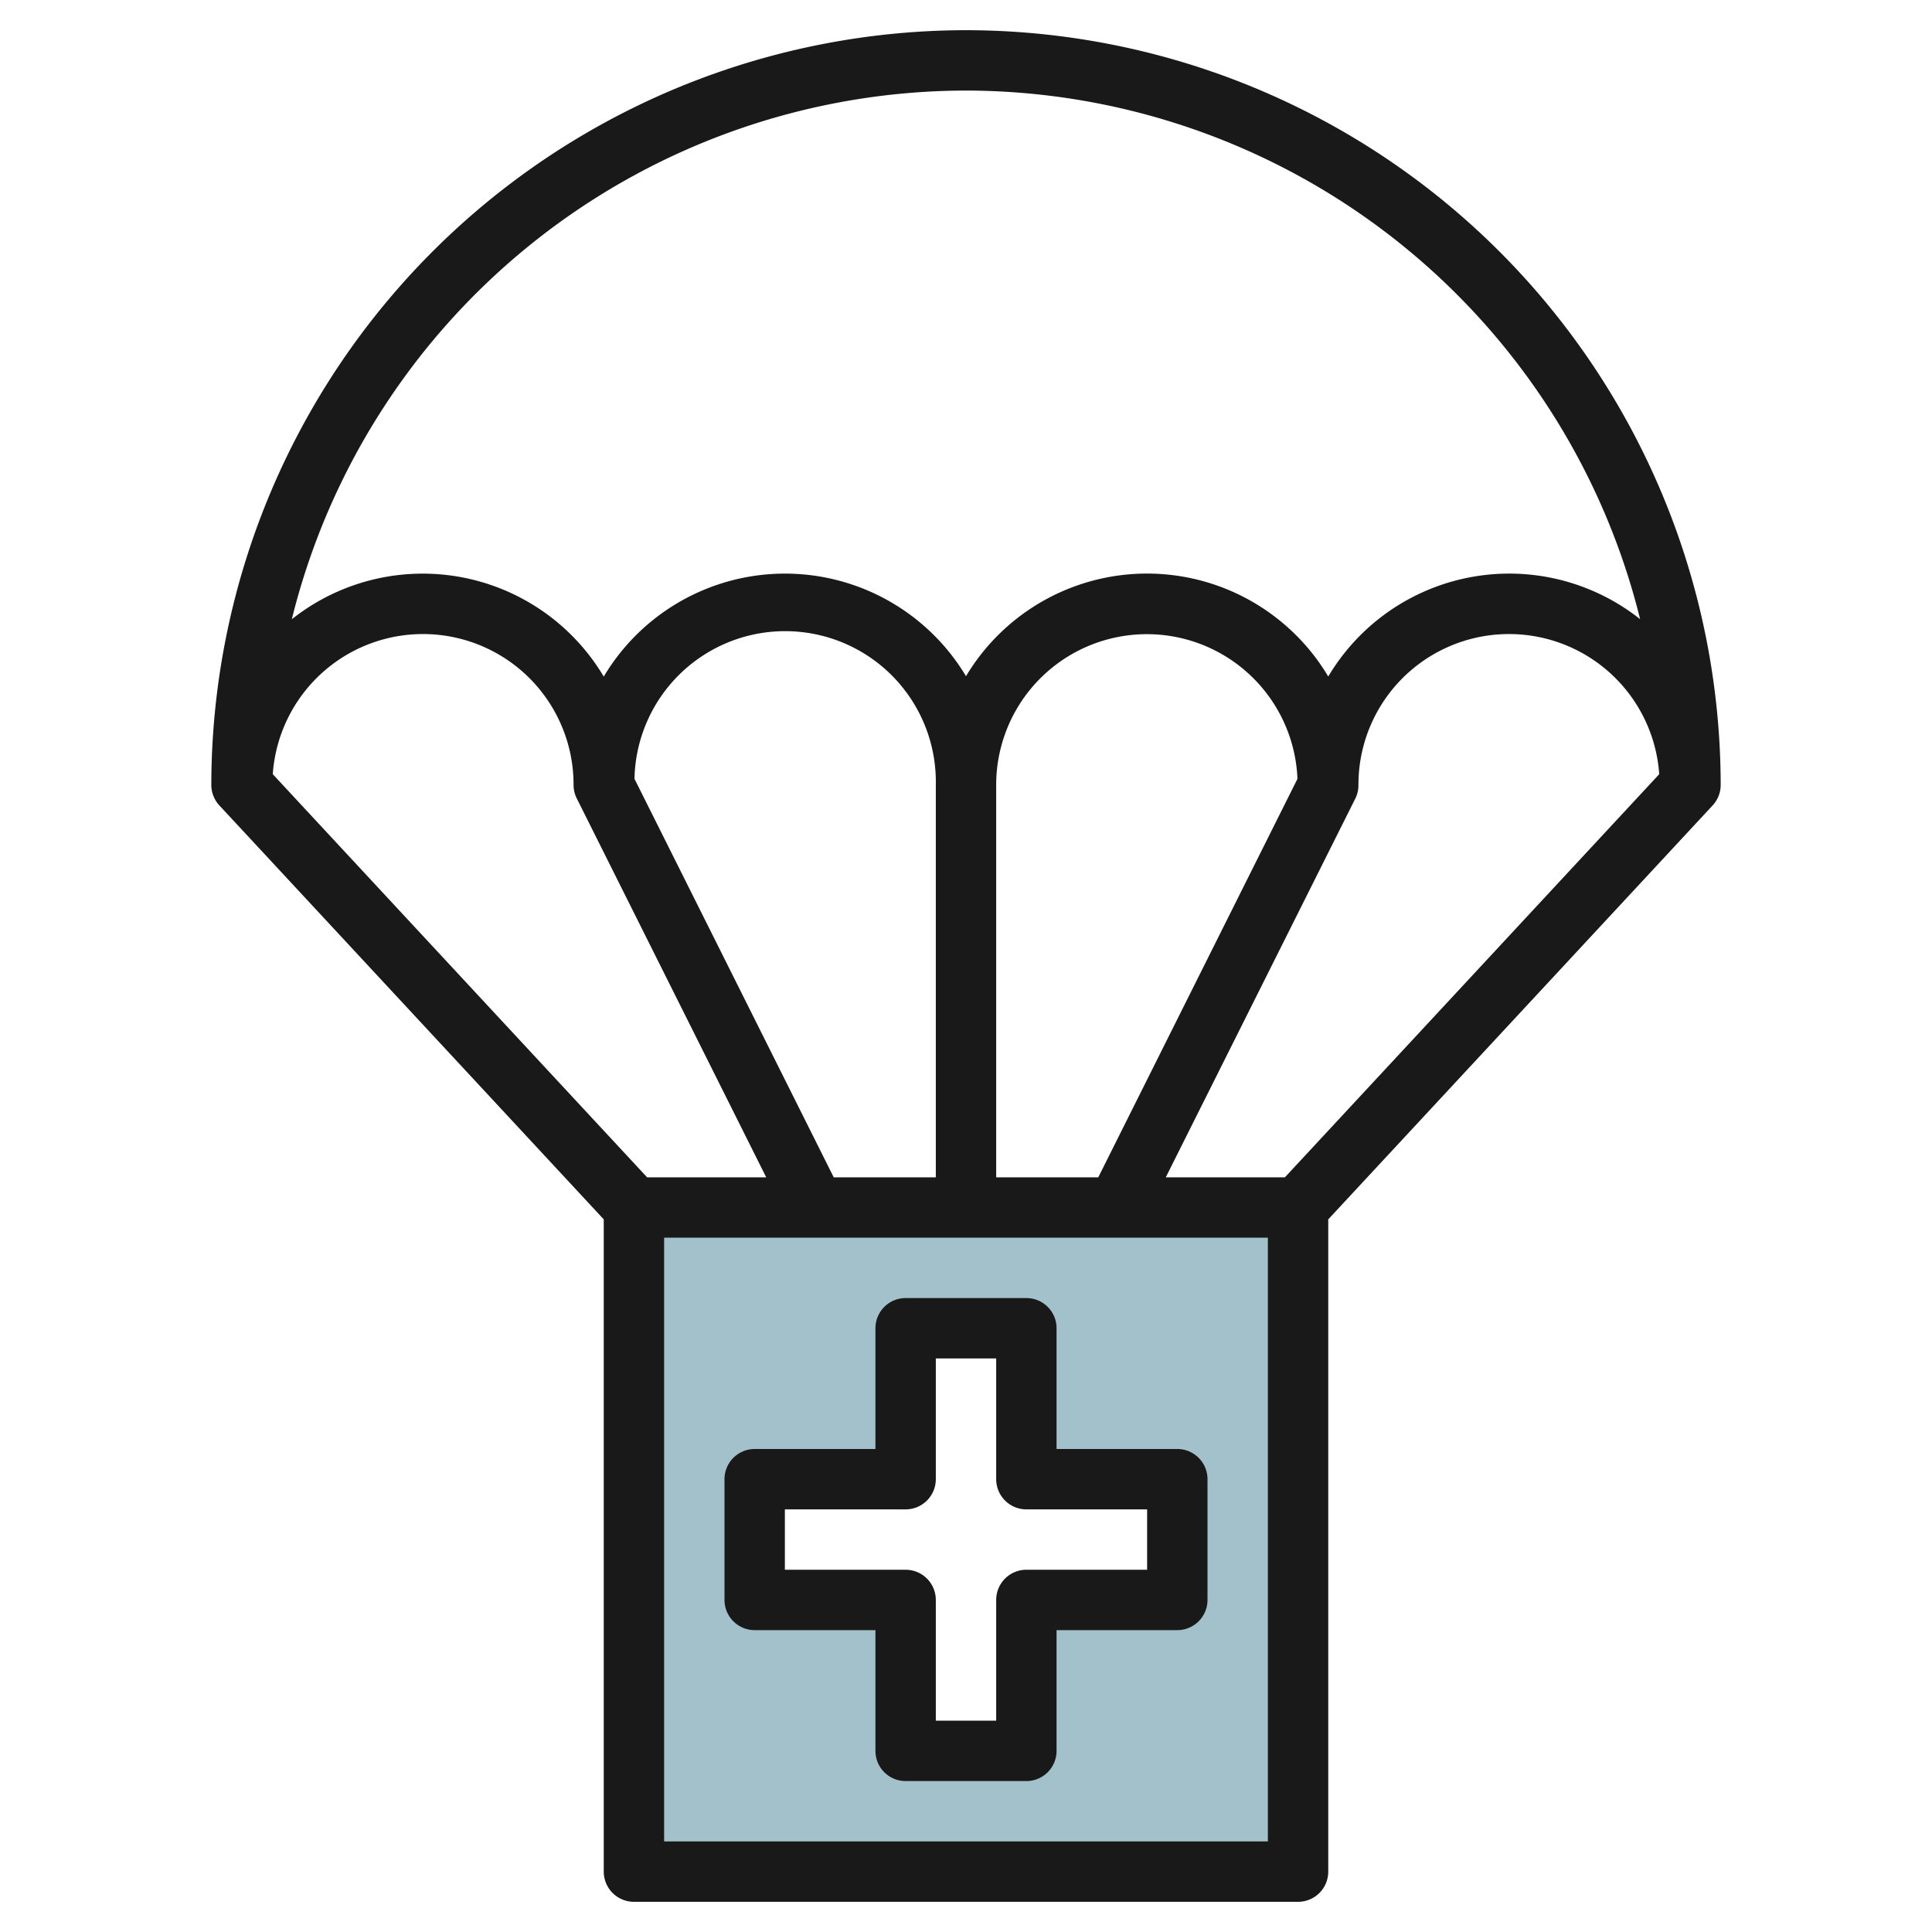
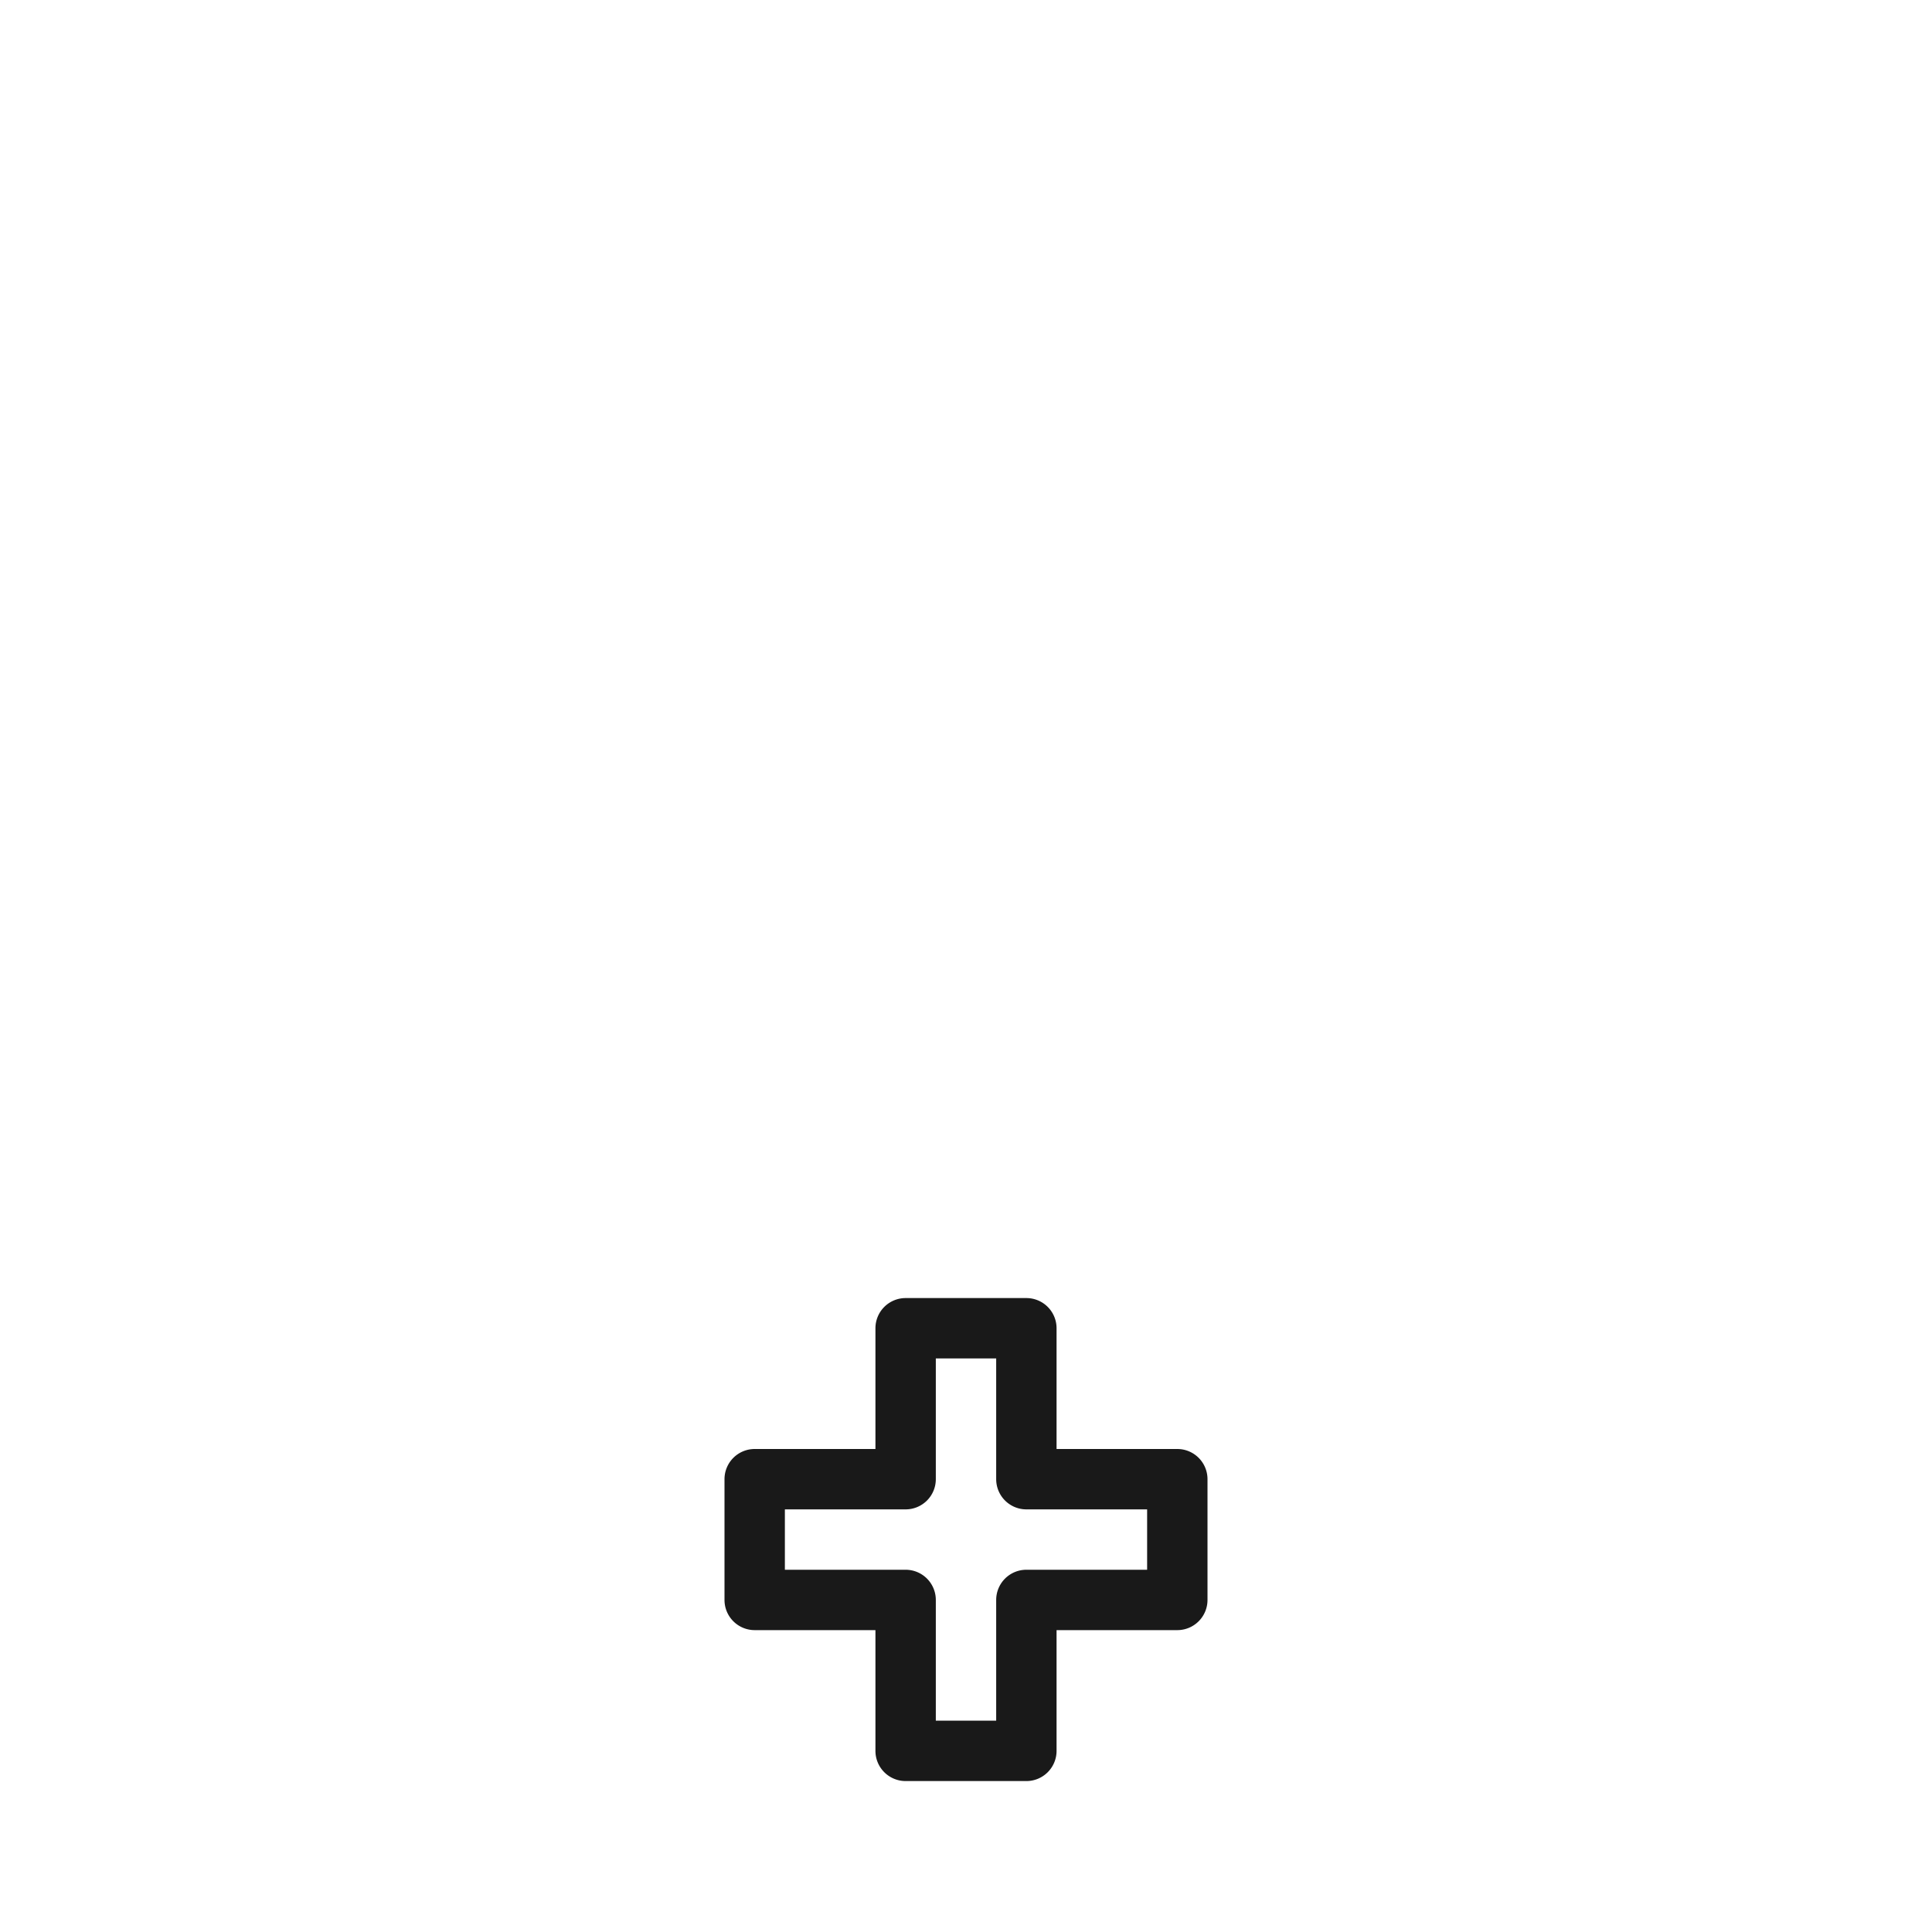
<svg xmlns="http://www.w3.org/2000/svg" height="512" viewBox="0 0 64 64" width="512">
  <g id="Artboard_01" data-name="Artboard 01">
-     <path d="m21 40v22h22v-22zm18 13h-5v5h-4v-5h-5v-4h5v-5h4v5h5z" fill="#a3c1ca" />
    <g fill="#191919">
      <path d="m25 54h4v4a1 1 0 0 0 1 1h4a1 1 0 0 0 1-1v-4h4a1 1 0 0 0 1-1v-4a1 1 0 0 0 -1-1h-4v-4a1 1 0 0 0 -1-1h-4a1 1 0 0 0 -1 1v4h-4a1 1 0 0 0 -1 1v4a1 1 0 0 0 1 1zm1-4h4a1 1 0 0 0 1-1v-4h2v4a1 1 0 0 0 1 1h4v2h-4a1 1 0 0 0 -1 1v4h-2v-4a1 1 0 0 0 -1-1h-4z" />
-       <path d="m32 1a25.028 25.028 0 0 0 -25 25 1 1 0 0 0 .267.681l12.733 13.712v21.607a1 1 0 0 0 1 1h22a1 1 0 0 0 1-1v-21.607l12.733-13.712a1 1 0 0 0 .267-.681 25.028 25.028 0 0 0 -25-25zm0 2a23.037 23.037 0 0 1 22.331 17.511 6.978 6.978 0 0 0 -10.331 1.899 6.989 6.989 0 0 0 -12-.01 6.989 6.989 0 0 0 -12 .013 6.978 6.978 0 0 0 -10.333-1.9 23.037 23.037 0 0 1 22.333-17.513zm10.564 36h-3.946l6.282-12.553a1 1 0 0 0 .1-.447 4.988 4.988 0 0 1 9.964-.354zm-33.528-13.354a4.988 4.988 0 0 1 9.964.354 1 1 0 0 0 .105.447l6.277 12.553h-3.946zm18.582 13.354-6.6-13.2a4.992 4.992 0 0 1 9.982.2v13zm5.382-13a4.992 4.992 0 0 1 9.98-.2l-6.598 13.2h-3.382zm9 35h-20v-20h20z" />
    </g>
  </g>
</svg>